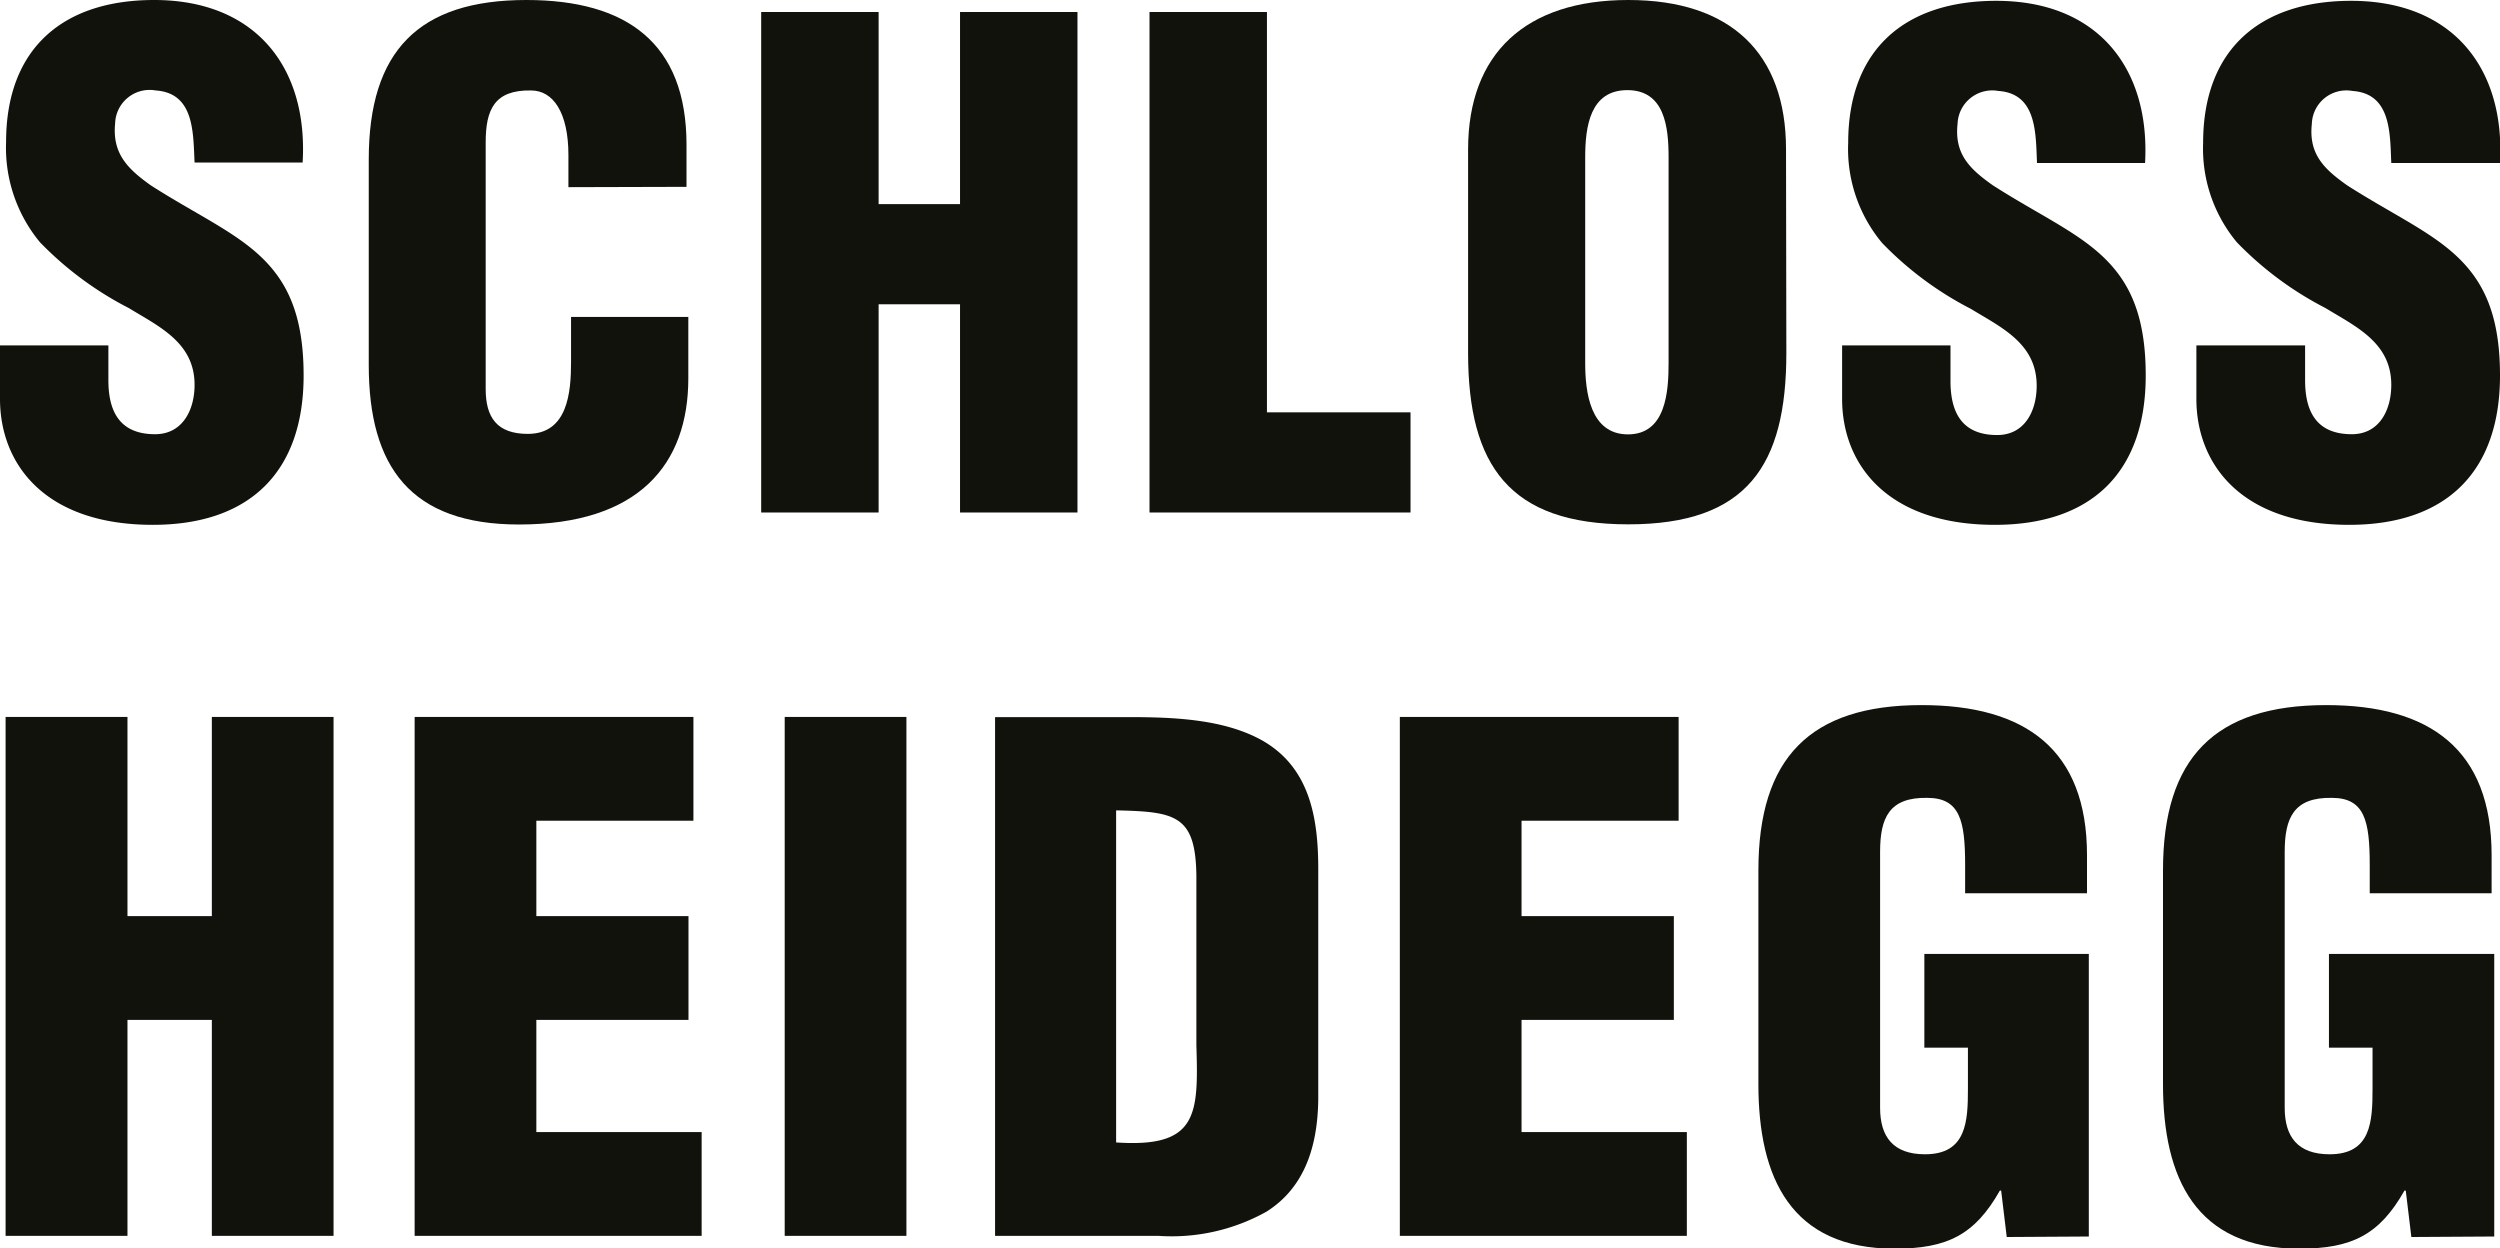
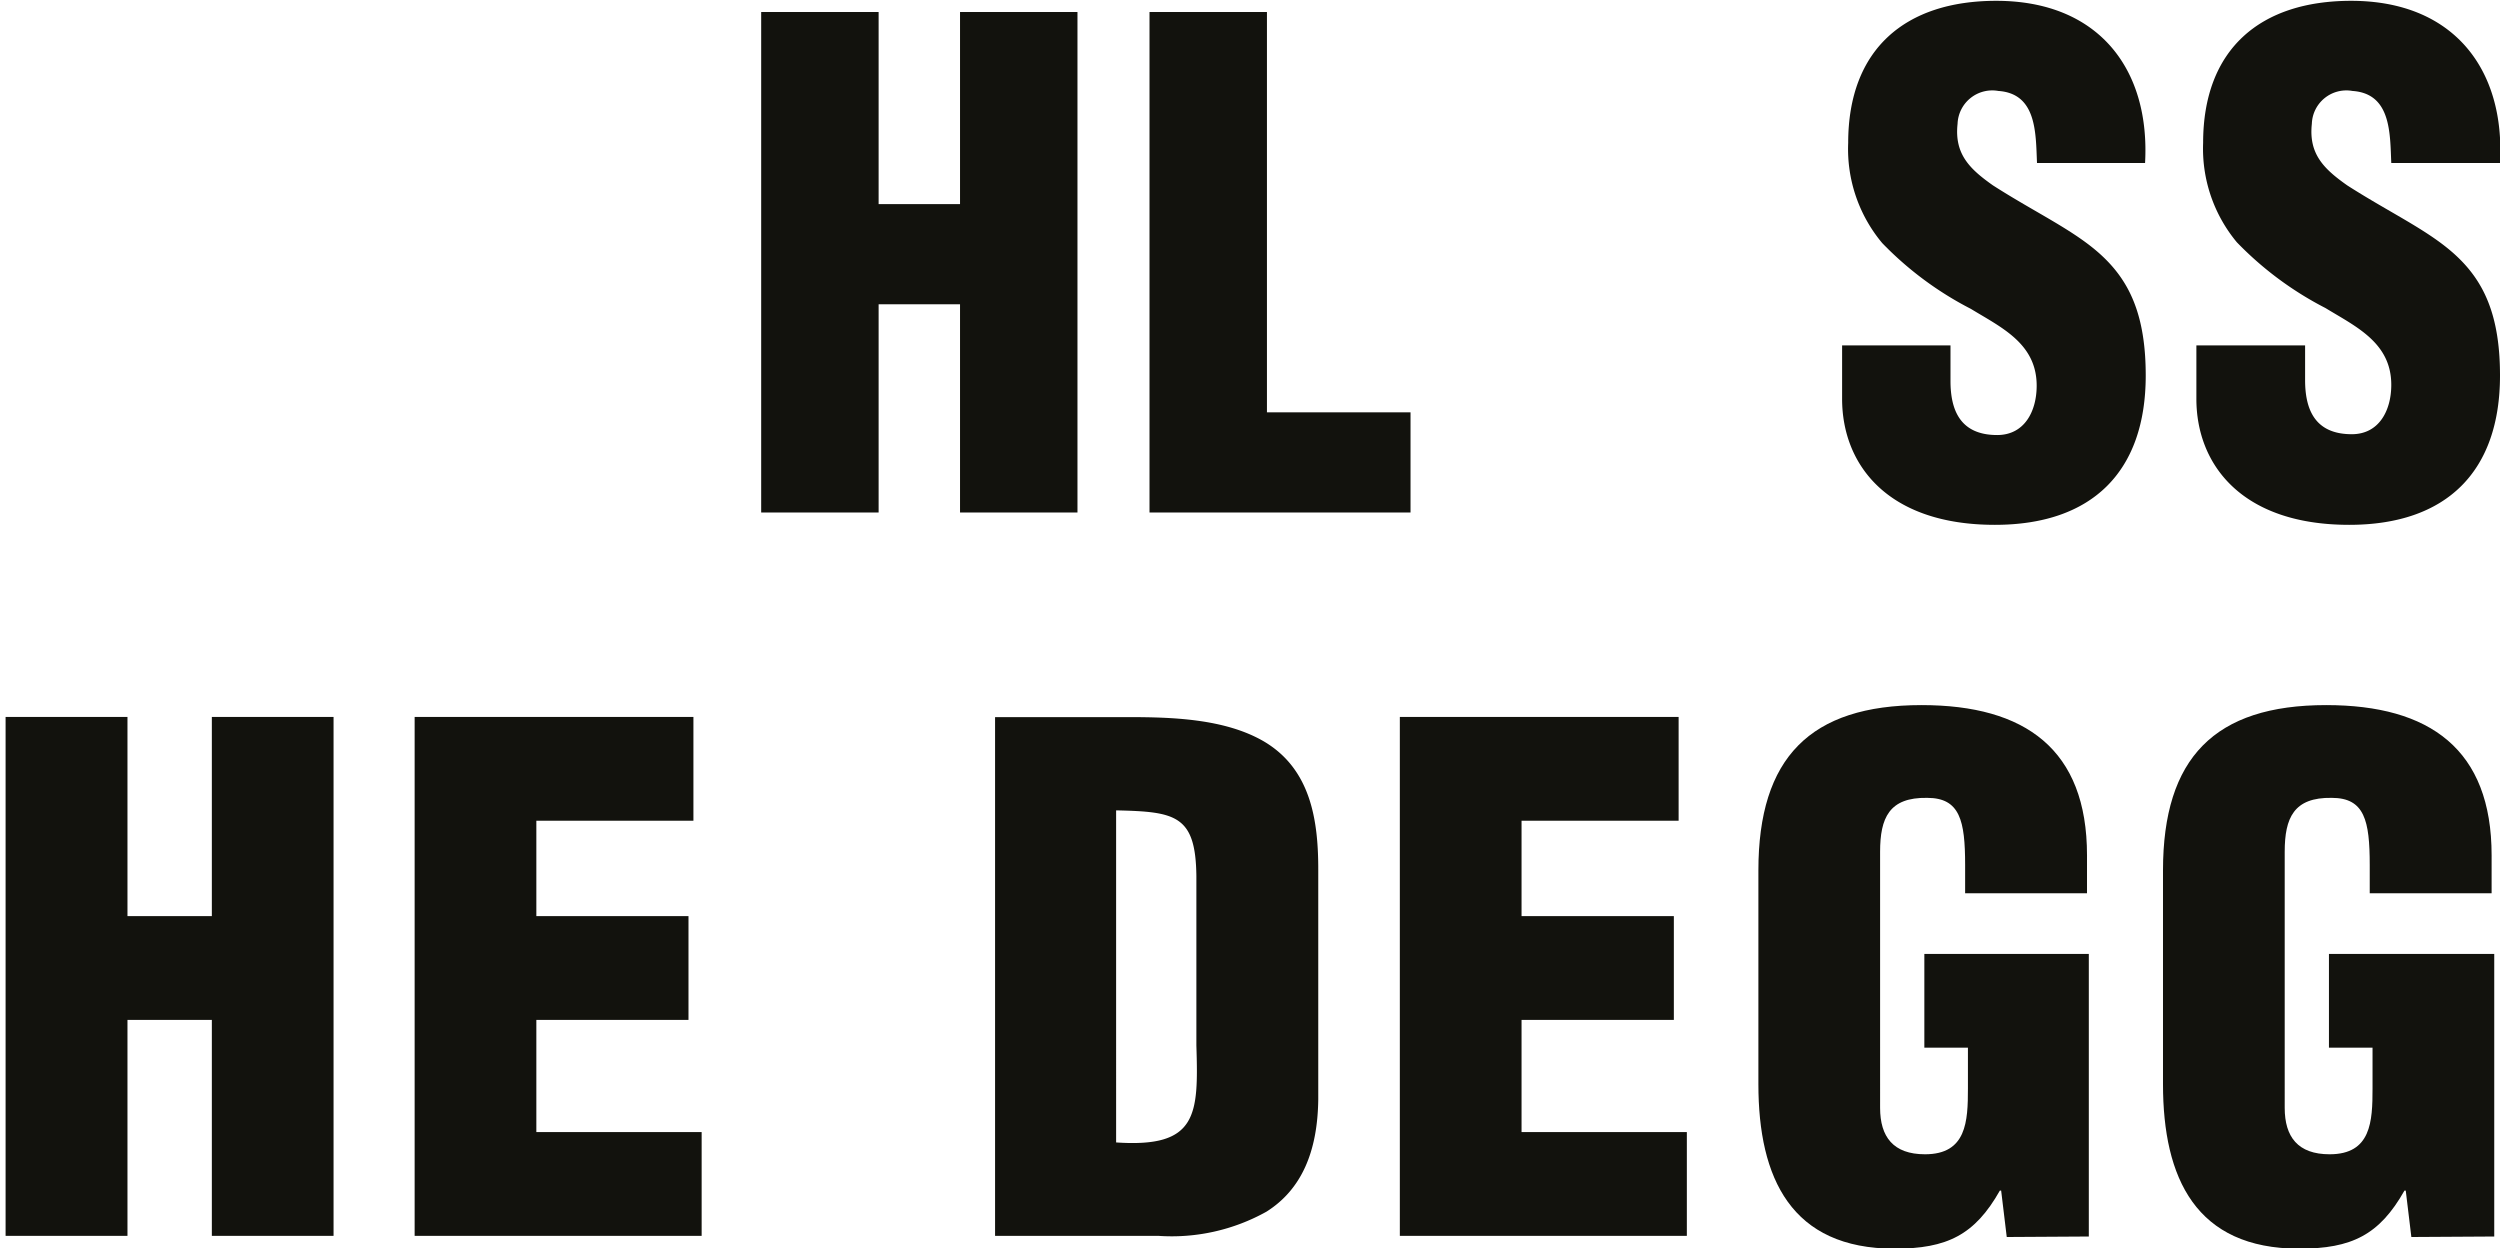
<svg xmlns="http://www.w3.org/2000/svg" viewBox="0 0 152 75.9">
  <defs>
    <style>.cls-1{fill:none;}.cls-2{clip-path:url(#clip-path);}.cls-3{fill:#12120d;}</style>
    <clipPath id="clip-path" transform="translate(0 0)">
      <rect class="cls-1" width="152" height="75.89" />
    </clipPath>
  </defs>
  <g id="Ebene_2" data-name="Ebene 2">
    <g id="Ebene_1-2" data-name="Ebene 1">
      <g class="cls-2">
-         <path class="cls-3" d="M0,21v3.25c0,4,2.76,7.66,9.29,7.66,5.92,0,9.17-3.24,9.17-9.08,0-3.69-1-5.72-2.64-7.26s-4-2.6-6.65-4.3C7.75,10.26,6.82,9.33,7,7.5a2.1,2.1,0,0,1,2.47-2c2.36.16,2.27,2.59,2.36,4.38h6.57C18.74,4.14,15.58,0,9.37,0c-5.52,0-9,2.92-9,8.64a9,9,0,0,0,2.06,6.09,20.61,20.61,0,0,0,5.4,4c1.87,1.14,4,2.11,4,4.67,0,1.54-.74,3-2.4,3-2.27,0-2.84-1.54-2.84-3.29V21Z" transform="translate(0 0)" />
-         <path class="cls-3" d="M41.74,11.36V8.8C41.74,2.6,38.09,0,32,0c-6.53,0-9.58,3.08-9.58,9.7V22.19c0,6.21,2.56,9.7,9.13,9.7,7.3,0,10.3-3.66,10.3-8.89V19.27H34.72V22c0,1.86-.2,4.38-2.63,4.38-1.87,0-2.56-1-2.56-2.72l0-15c0-2,.53-3.2,2.76-3.16,1.34,0,2.27,1.34,2.27,3.93v1.95Z" transform="translate(0 0)" />
-       </g>
+         </g>
      <polygon class="cls-3" points="58.37 0.73 58.37 12.41 53.42 12.41 53.42 0.73 46.28 0.73 46.28 31.16 53.42 31.16 53.42 18.5 58.37 18.5 58.37 31.16 65.51 31.16 65.51 0.73 58.37 0.73" />
      <polygon class="cls-3" points="69.89 0.73 69.89 31.16 85.76 31.16 85.76 25.07 77.03 25.07 77.03 0.73 69.89 0.73" />
      <g class="cls-2">
-         <path class="cls-3" d="M101.45,22.07c0,1.74-.16,4.34-2.47,4.34s-2.6-2.6-2.6-4.34V9.57c0-1.86.29-4.09,2.56-4.09s2.51,2.23,2.51,4.09Zm7.14-13C108.59,3.24,105.23,0,99,0s-9.74,3.24-9.74,9.09V21.46c0,6.85,2.52,10.42,9.74,10.42s9.61-3.57,9.61-10.42Z" transform="translate(0 0)" />
-         <path class="cls-3" d="M112,21v3.25c0,4,2.76,7.66,9.29,7.66,5.92,0,9.17-3.24,9.17-9.08,0-3.69-1-5.72-2.64-7.26s-4-2.6-6.65-4.3c-1.42-1-2.35-1.91-2.15-3.74a2.11,2.11,0,0,1,2.48-2c2.35.16,2.27,2.59,2.35,4.38h6.57c.32-5.72-2.84-9.86-9.05-9.86-5.51,0-9,2.92-9,8.64a8.9,8.9,0,0,0,2.07,6.09,20.54,20.54,0,0,0,5.39,4c1.87,1.14,4,2.11,4,4.67,0,1.54-.73,3-2.4,3-2.27,0-2.84-1.54-2.84-3.29V21Z" transform="translate(0 0)" />
+         <path class="cls-3" d="M112,21v3.25c0,4,2.76,7.66,9.29,7.66,5.92,0,9.17-3.24,9.17-9.08,0-3.69-1-5.72-2.64-7.26s-4-2.6-6.65-4.3c-1.42-1-2.35-1.91-2.15-3.74a2.11,2.11,0,0,1,2.48-2c2.35.16,2.27,2.59,2.35,4.38h6.57c.32-5.72-2.84-9.86-9.05-9.86-5.51,0-9,2.92-9,8.64a8.9,8.9,0,0,0,2.07,6.09,20.54,20.54,0,0,0,5.39,4c1.87,1.14,4,2.11,4,4.67,0,1.54-.73,3-2.4,3-2.27,0-2.84-1.54-2.84-3.29V21" transform="translate(0 0)" />
        <path class="cls-3" d="M133.54,21v3.25c0,4,2.76,7.66,9.29,7.66,5.92,0,9.17-3.24,9.17-9.08,0-3.69-1-5.72-2.64-7.26s-4-2.6-6.65-4.3c-1.42-1-2.35-1.91-2.15-3.74a2.1,2.1,0,0,1,2.47-2c2.36.16,2.28,2.59,2.36,4.38H152c.32-5.72-2.84-9.86-9.05-9.86-5.51,0-9,2.92-9,8.64A8.9,8.9,0,0,0,136,14.73a20.54,20.54,0,0,0,5.39,4c1.87,1.14,4,2.11,4,4.67,0,1.54-.73,3-2.4,3-2.27,0-2.84-1.54-2.84-3.29V21Z" transform="translate(0 0)" />
      </g>
      <polygon class="cls-3" points="12.88 43.59 12.88 55.7 7.75 55.7 7.75 43.59 0.34 43.59 0.34 75.14 7.75 75.14 7.75 62.01 12.88 62.01 12.88 75.14 20.28 75.14 20.28 43.59 12.88 43.59" />
      <polygon class="cls-3" points="25.21 43.59 25.21 75.14 42.66 75.14 42.66 68.83 32.61 68.83 32.61 62.01 41.86 62.01 41.86 55.7 32.61 55.7 32.61 49.9 42.16 49.9 42.16 43.59 25.21 43.59" />
-       <rect class="cls-3" x="47.71" y="43.59" width="7.4" height="31.55" />
      <g class="cls-2">
        <path class="cls-3" d="M70.43,75.14A11.82,11.82,0,0,0,77,73.67c2.14-1.35,3.11-3.66,3.15-6.82v-14c0-3-.46-6.1-3.32-7.78-2.4-1.39-5.64-1.47-8.33-1.47h-8V75.14ZM67.86,49.27c3.62.08,4.84.29,4.88,4V63.57c.13,4.21.08,6.23-4.88,5.89Z" transform="translate(0 0)" />
      </g>
      <polygon class="cls-3" points="85.11 43.59 85.11 75.14 102.56 75.14 102.56 68.83 92.51 68.83 92.51 62.01 101.77 62.01 101.77 55.7 92.51 55.7 92.51 49.9 102.06 49.9 102.06 43.59 85.11 43.59" />
      <g class="cls-2">
        <path class="cls-3" d="M127,75.18V58H117V63.7h2.65v2.48c0,2-.08,4-2.61,4-1.93,0-2.73-1.06-2.73-2.82V51.79c0-2.06.55-3.32,2.86-3.28,2,0,2.31,1.39,2.31,4.08v1.72h7.41V52c0-6.44-3.75-9.13-10.06-9.13-6.77,0-9.92,3.2-9.92,10.05v13c0,5.72,2,10,8.28,10,3.2,0,4.88-.84,6.4-3.53h.08l.34,2.82Z" transform="translate(0 0)" />
        <path class="cls-3" d="M151.65,75.18V58H141.6V63.7h2.65v2.48c0,2-.08,4-2.61,4-1.93,0-2.73-1.06-2.73-2.82V51.79c0-2.06.55-3.32,2.86-3.28,2,0,2.31,1.39,2.31,4.08v1.72h7.41V52c0-6.44-3.75-9.13-10.06-9.13-6.77,0-9.92,3.2-9.92,10.05v13c0,5.72,2,10,8.28,10,3.2,0,4.88-.84,6.4-3.53h.08l.34,2.82Z" transform="translate(0 0)" />
      </g>
    </g>
  </g>
</svg>